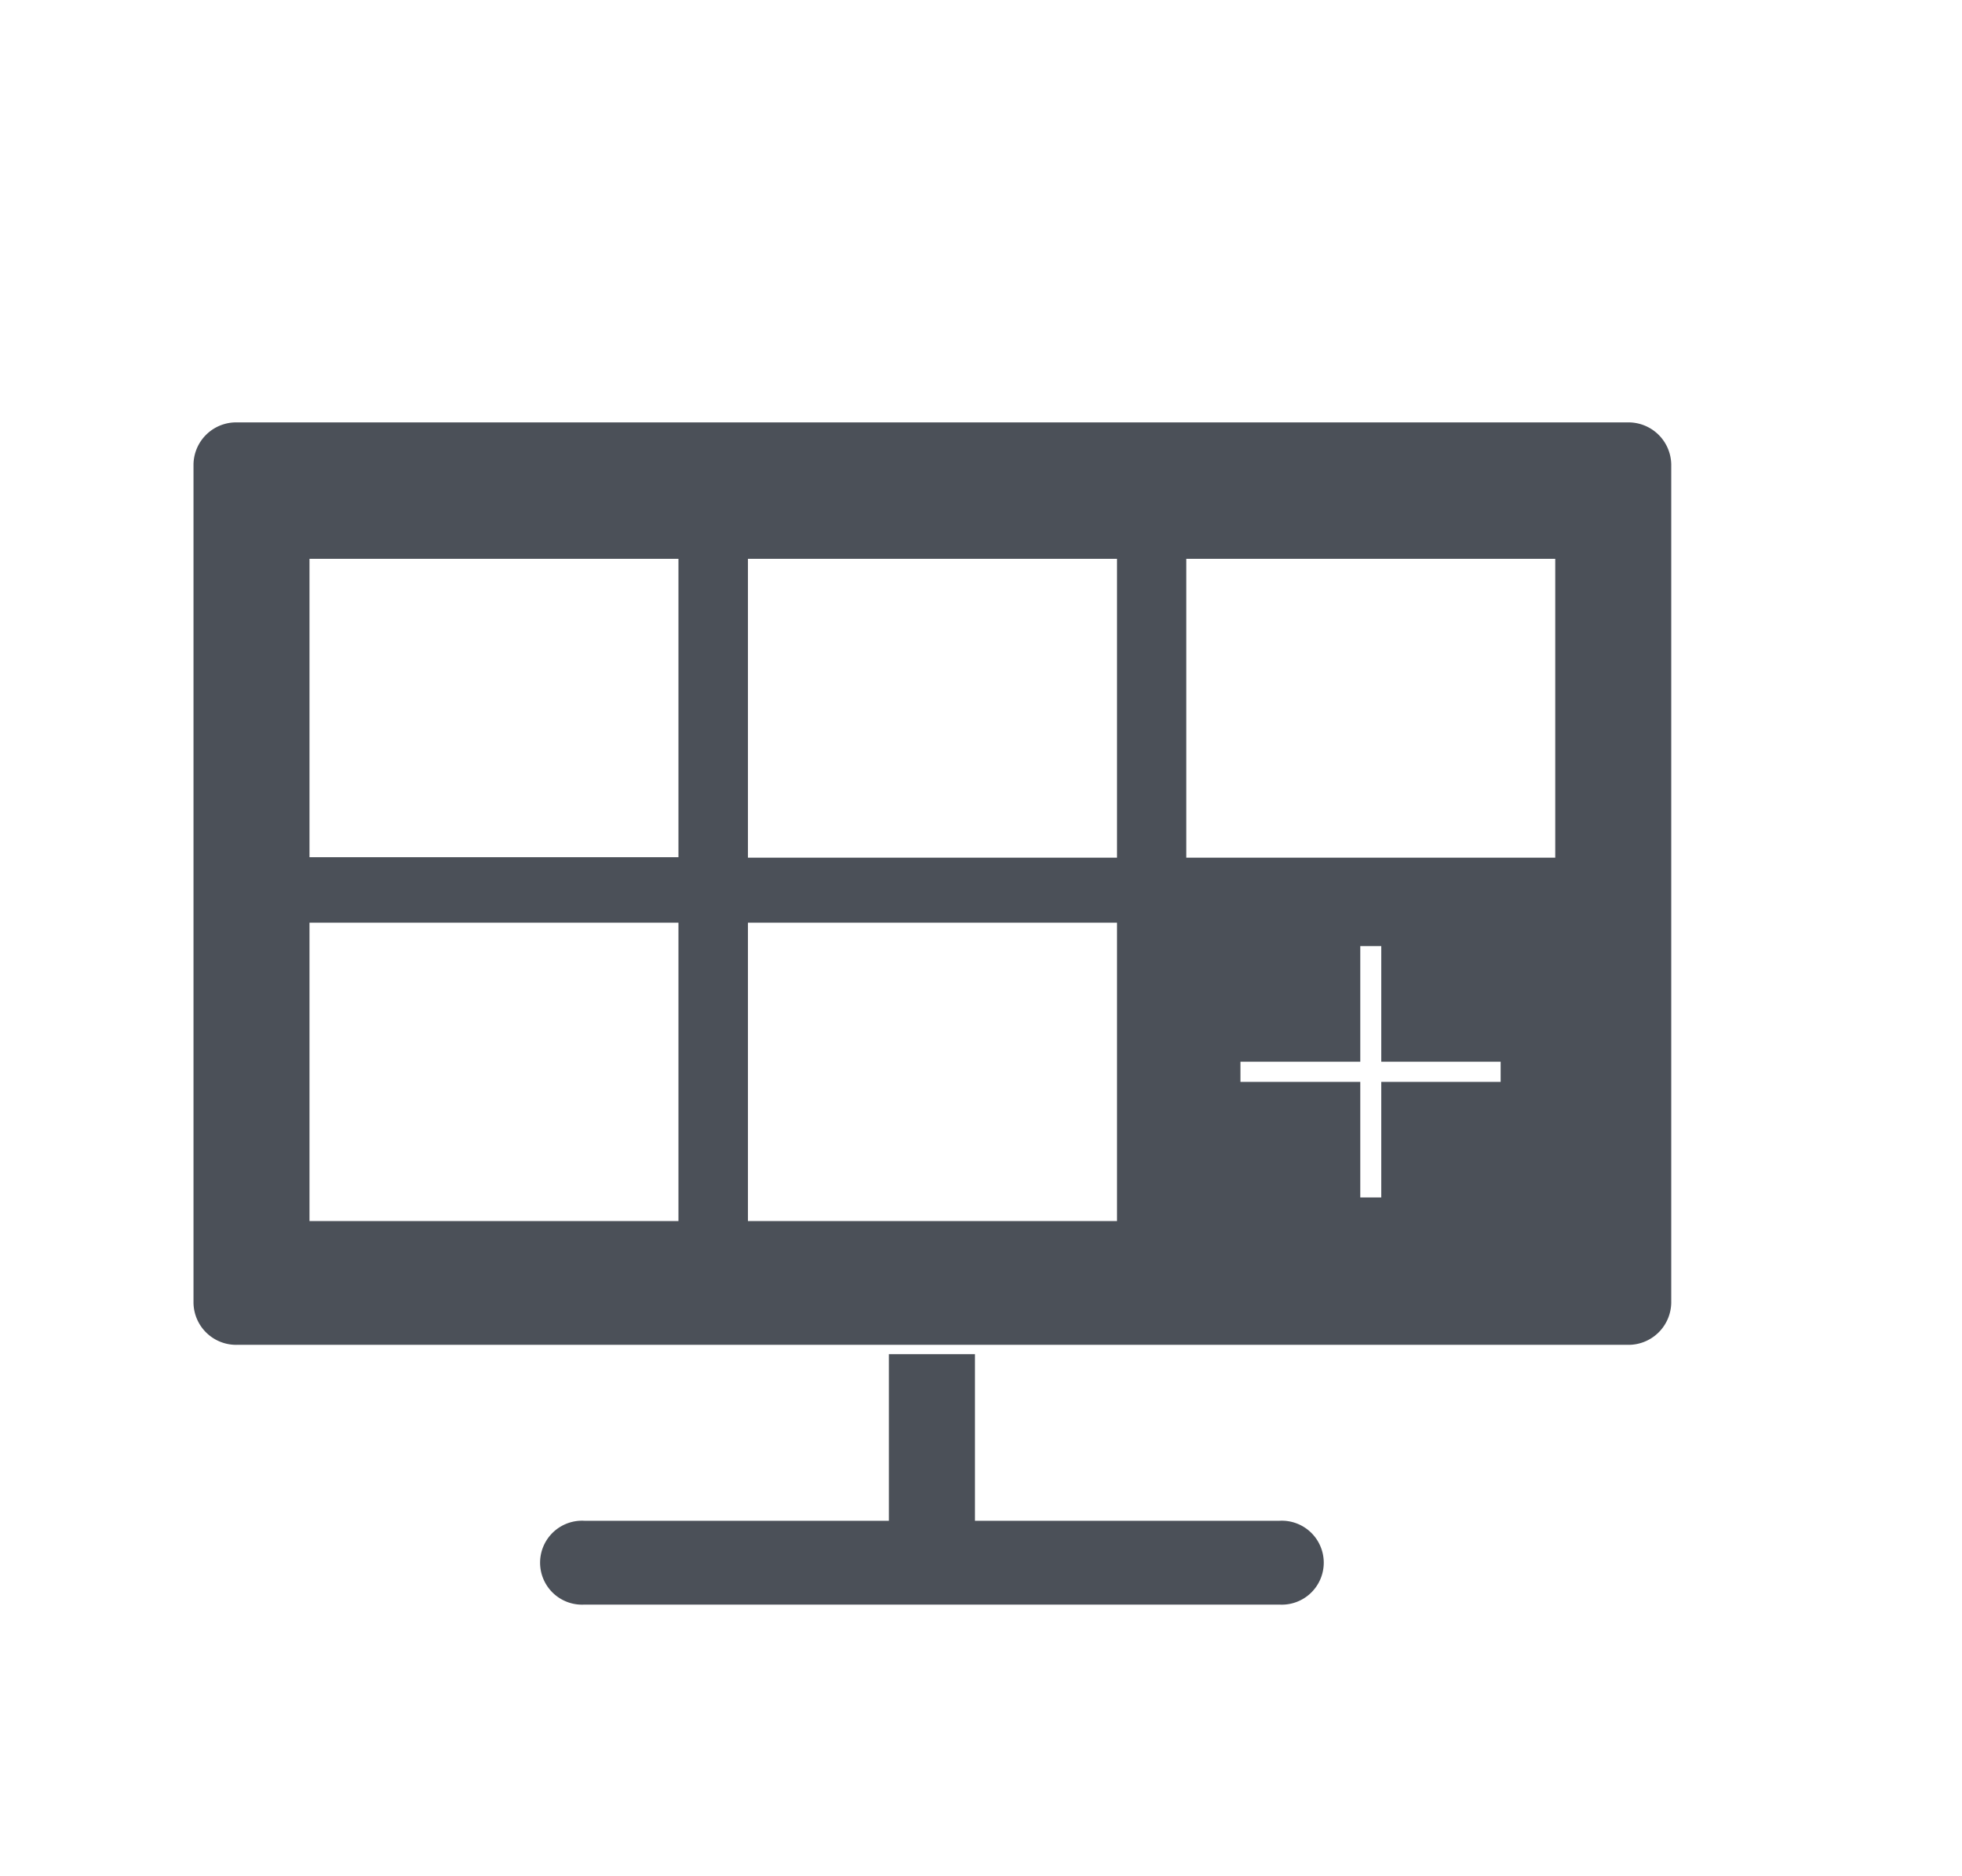
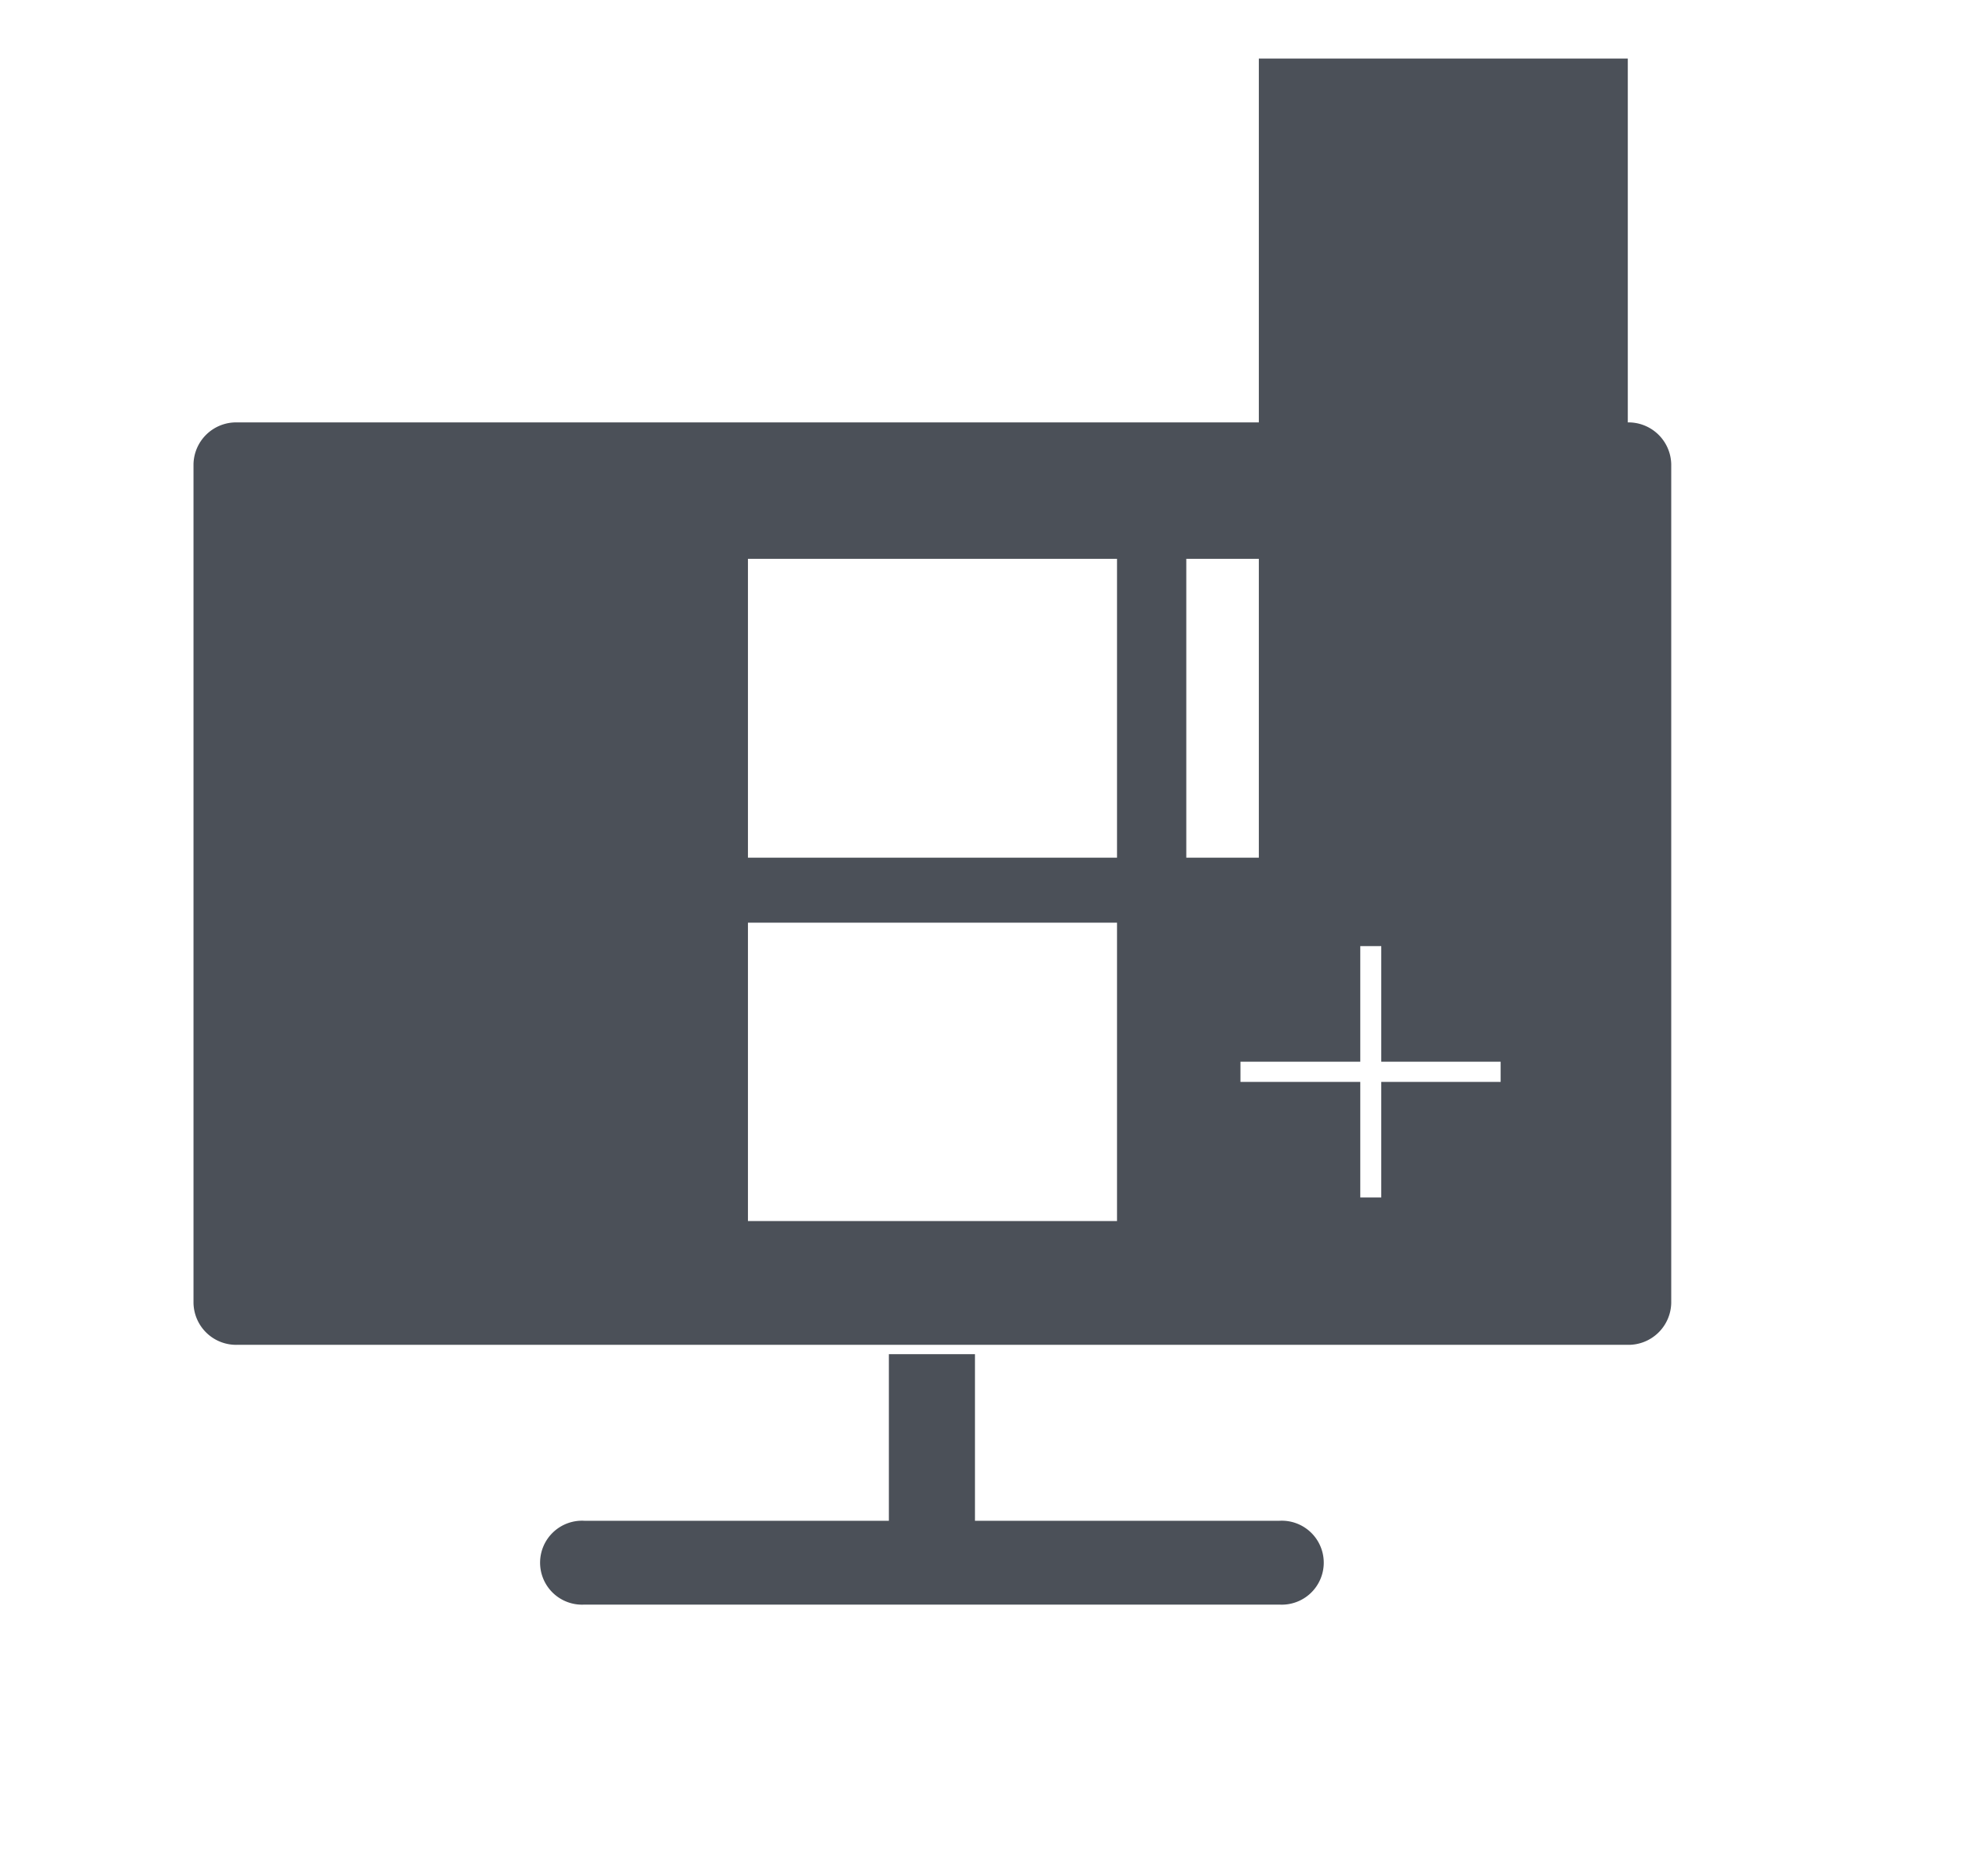
<svg xmlns="http://www.w3.org/2000/svg" version="1.2" overflow="visible" viewBox="0 0 173.89 166.26" id="Layer_1_1560857895597">
  <g transform="translate(1 1)">
    <defs>
      <style>.cls-1_1560857895597{fill:#4b5058}</style>
    </defs>
-     <path d="M77.78 119v14.76h-27a3.72 3.72 0 1 0 0 7.43h61.63a3.72 3.72 0 1 0 0-7.43h-27V119zm65.49-82.57H20a3.78 3.78 0 0 0-3.85 3.71v74.31a3.78 3.78 0 0 0 3.85 3.72h123.27a3.79 3.79 0 0 0 3.85-3.72V40.14a3.79 3.79 0 0 0-3.85-3.71zM59.13 107.2h-32.7V80.76h32.7zm0-32.24h-32.7V48.52h32.7zM98 107.2H65.29V80.76H98zM98 75H65.29V48.52H98zm34 19.87h-10.58v10.24h-1.86V94.87h-10.62v-1.79h10.62V82.84h1.86v10.24H132zM136.84 75h-32.7V48.52h32.7z" class="cls-1_1560857895597" vector-effect="non-scaling-stroke" />
+     <path d="M77.78 119v14.76h-27a3.72 3.72 0 1 0 0 7.43h61.63a3.72 3.72 0 1 0 0-7.43h-27V119zm65.49-82.57H20a3.78 3.78 0 0 0-3.85 3.71v74.31a3.78 3.78 0 0 0 3.85 3.72h123.27a3.79 3.79 0 0 0 3.85-3.72V40.14a3.79 3.79 0 0 0-3.85-3.71zh-32.7V80.76h32.7zm0-32.24h-32.7V48.52h32.7zM98 107.2H65.29V80.76H98zM98 75H65.29V48.52H98zm34 19.87h-10.58v10.24h-1.86V94.87h-10.62v-1.79h10.62V82.84h1.86v10.24H132zM136.84 75h-32.7V48.52h32.7z" class="cls-1_1560857895597" vector-effect="non-scaling-stroke" />
  </g>
</svg>